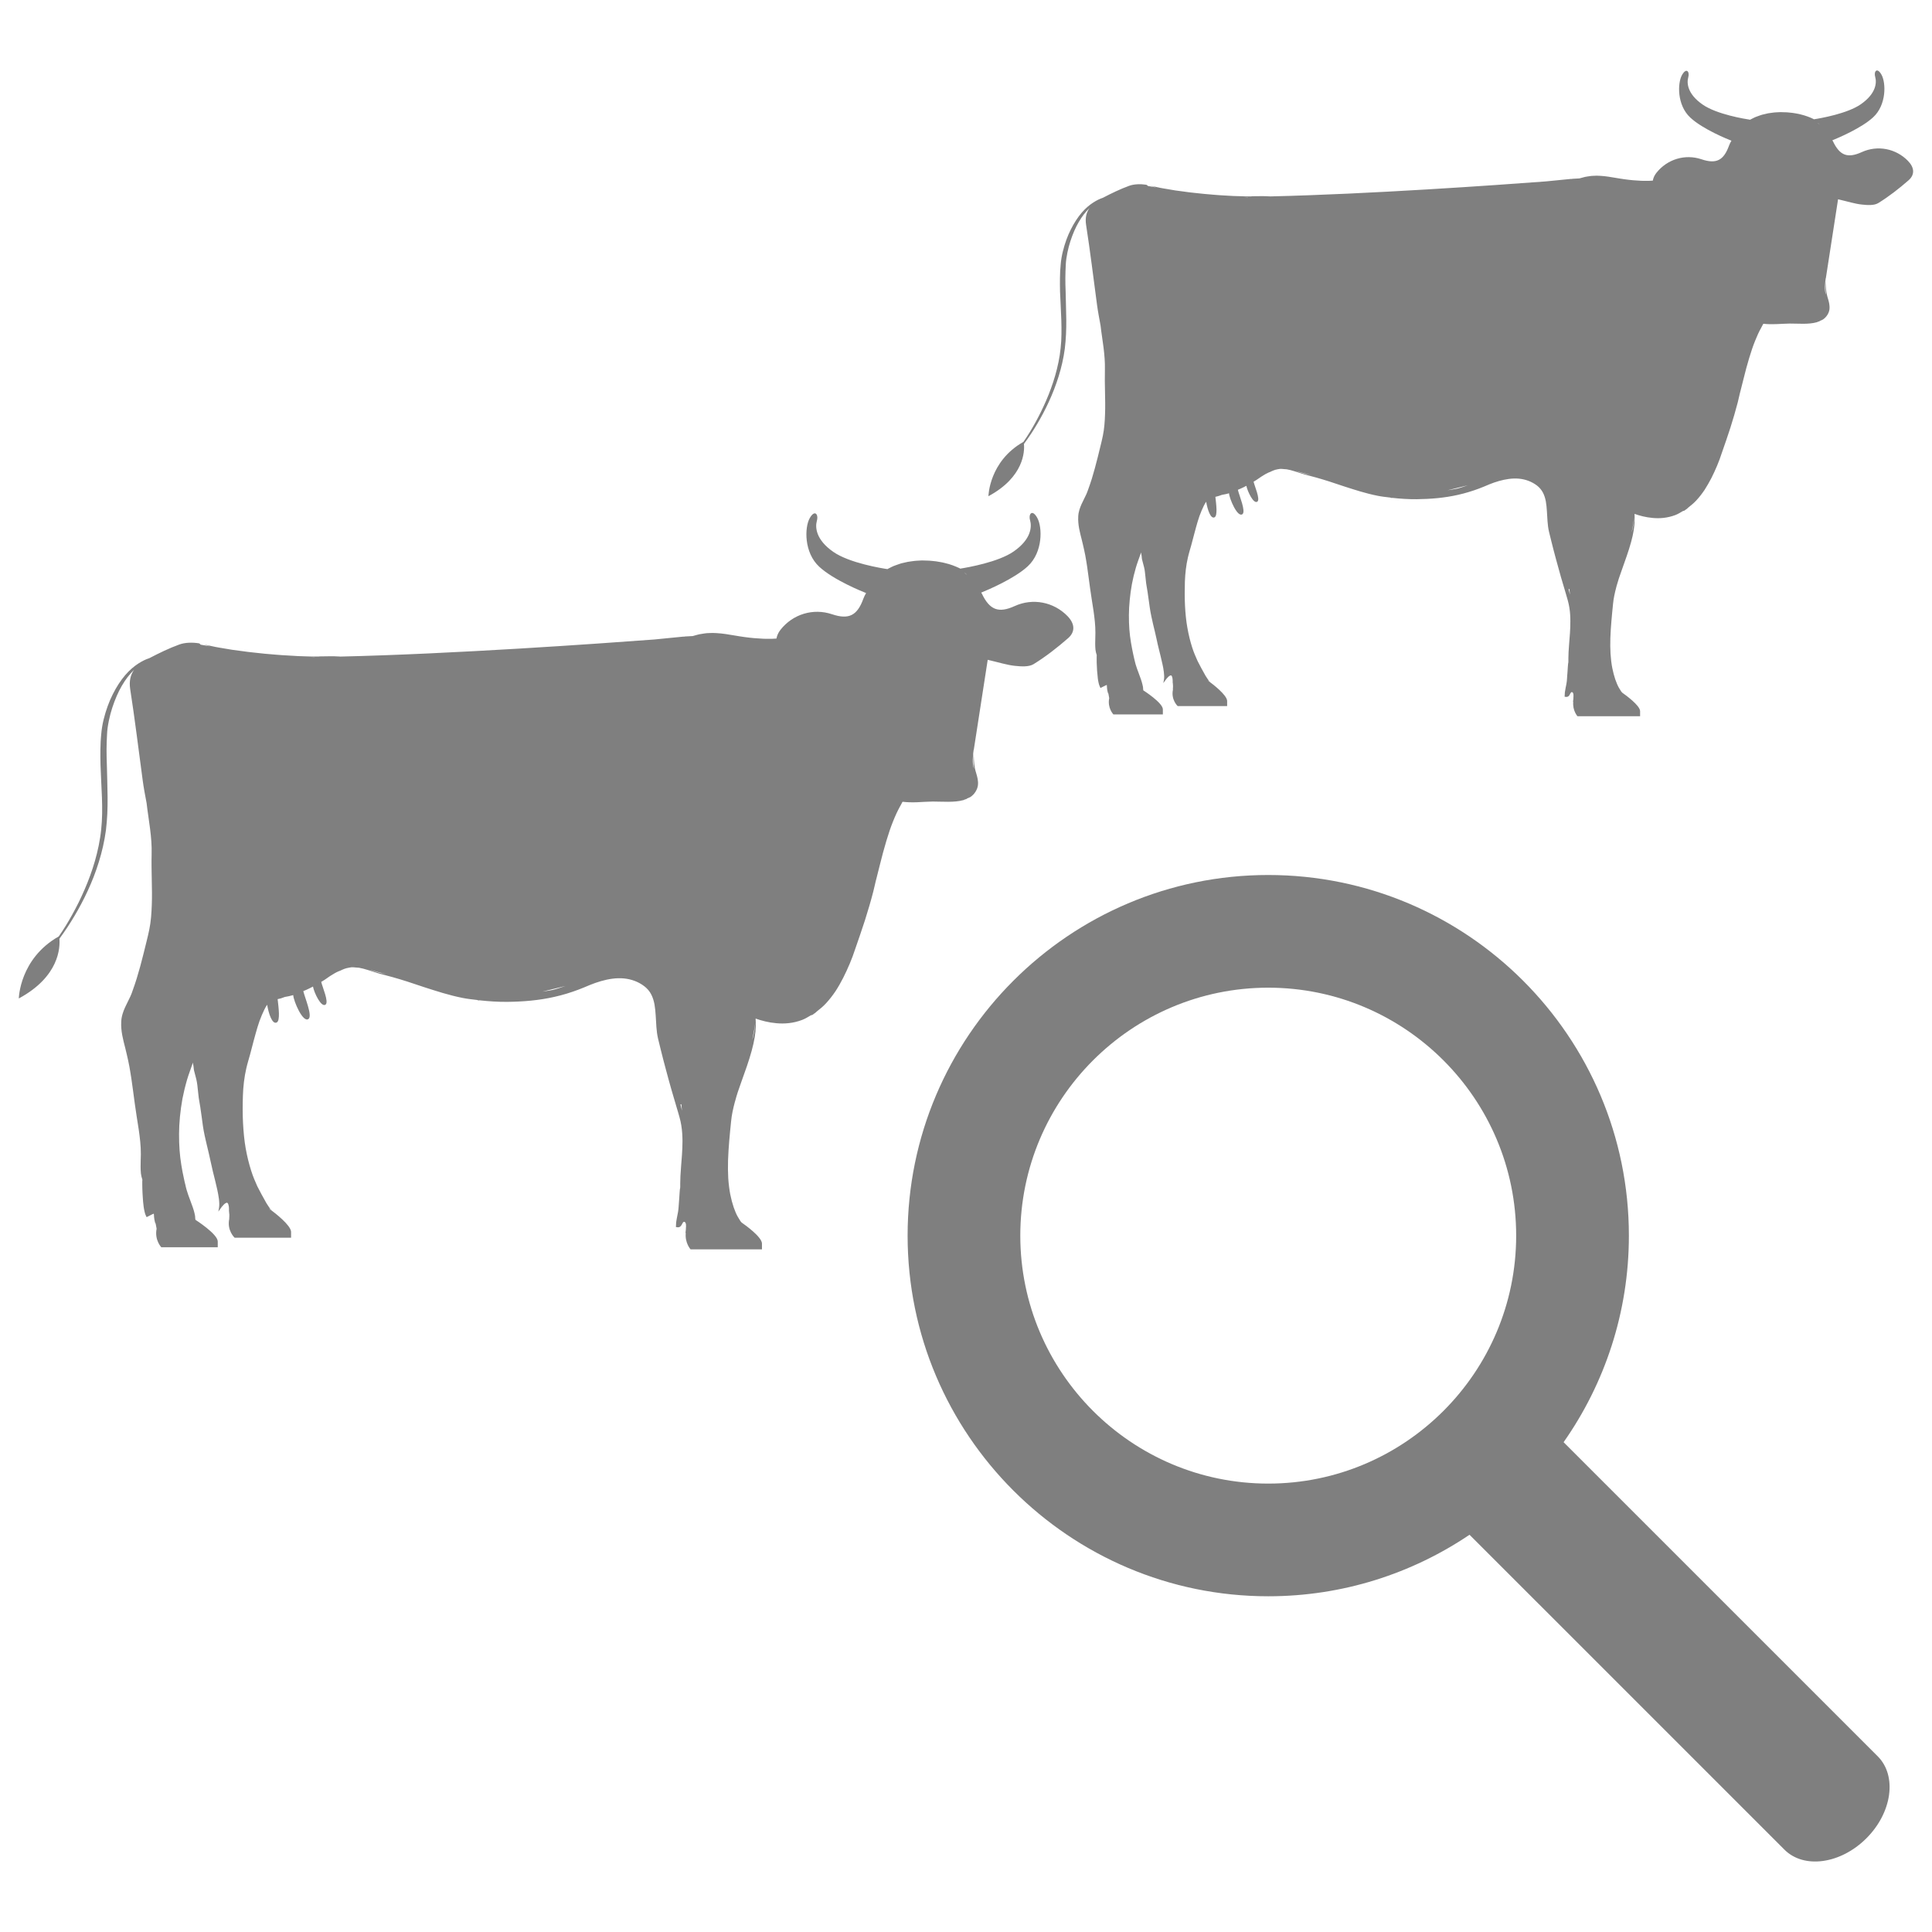
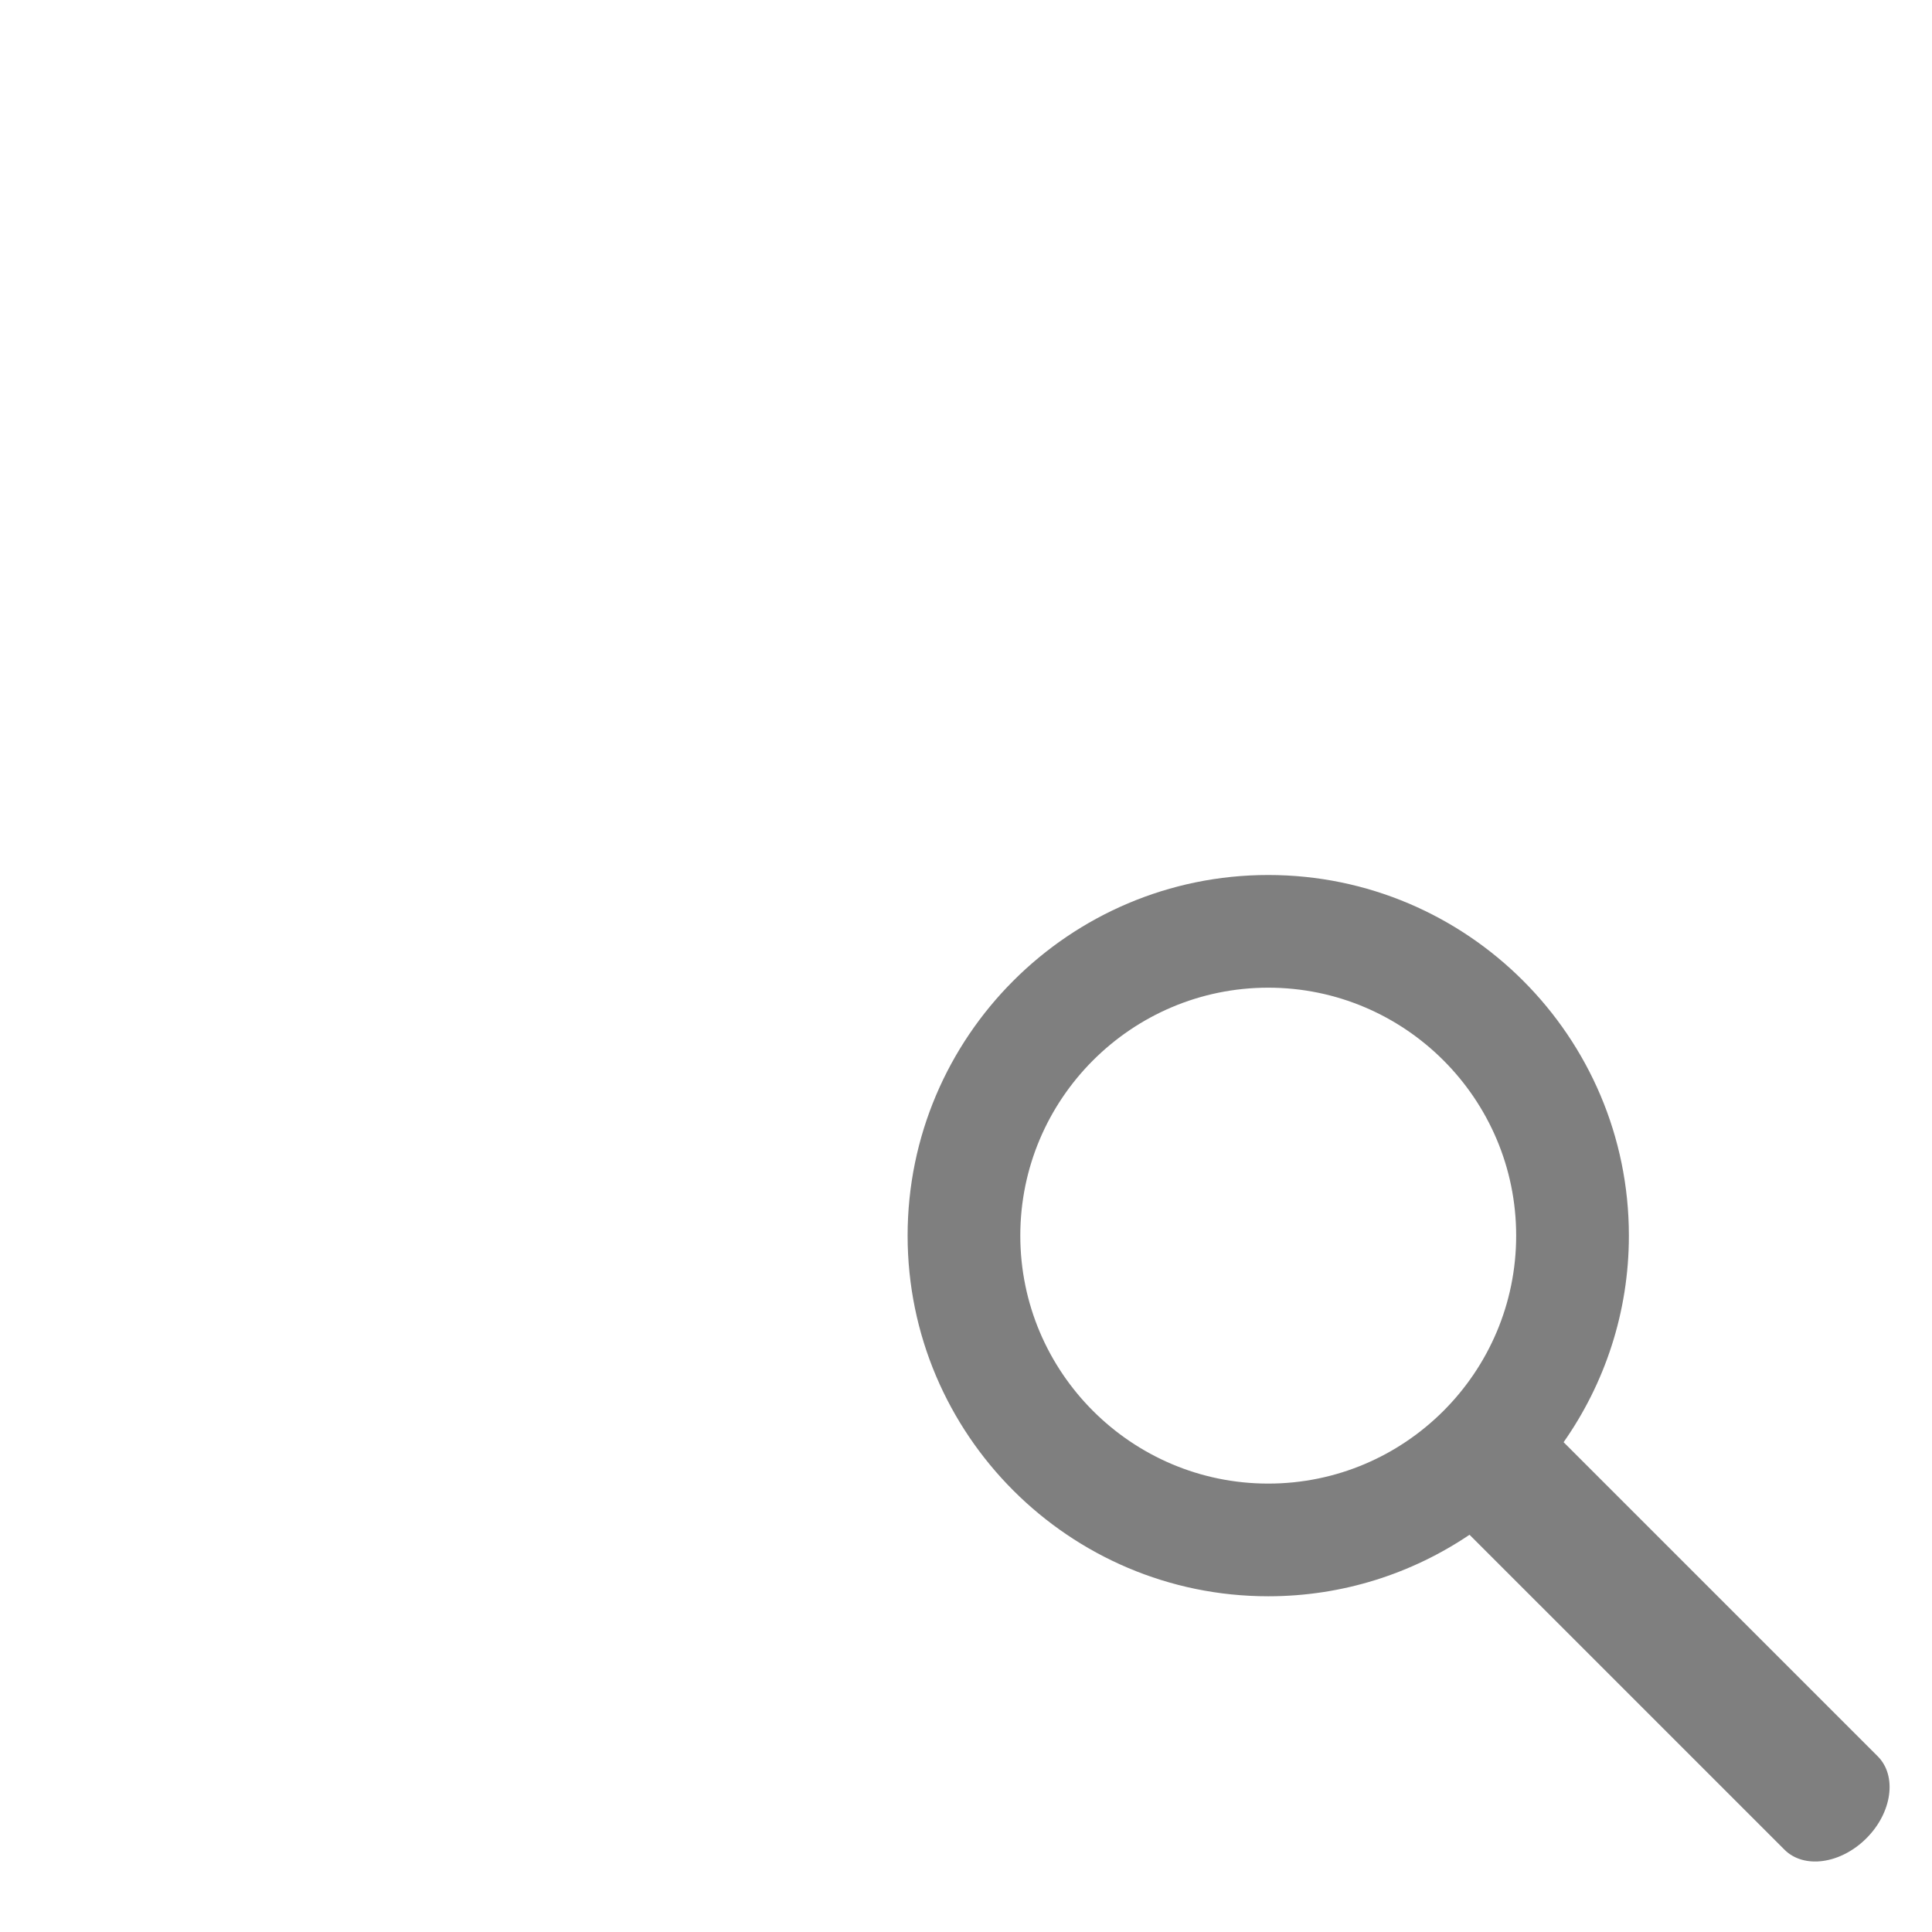
<svg xmlns="http://www.w3.org/2000/svg" xml:space="preserve" width="2480px" height="2480px" version="1.1" style="shape-rendering:geometricPrecision; text-rendering:geometricPrecision; image-rendering:optimizeQuality; fill-rule:evenodd; clip-rule:evenodd" viewBox="0 0 2480 2480">
  <defs>
    <style type="text/css">
   
    .fil0 {fill:#7F7F7F;fill-rule:nonzero}
   
  </style>
  </defs>
  <g id="Layer_x0020_1">
    <g id="_1478557933520">
-       <path class="fil0" d="M2095.33 680.25c-0.21,0.93 -0.62,2.04 -0.88,2.98 1.95,-9.1 2.88,-15.4 3.28,-19.3 -0.09,1.51 -0.14,2.67 -0.36,4.66 -0.36,3.28 -0.97,7.22 -2.04,11.66zm-82.38 210.59c0.09,-0.19 0.18,-0.32 0.35,-0.49 -0.05,0.03 -0.09,0.17 -0.17,0.26 -0.05,0.09 -0.14,0.14 -0.18,0.23zm4.3 -74.9l0 0.22c0,0.22 -0.09,0.49 -0.09,0.67 0,-0.32 0.09,-0.58 0.09,-0.89zm-2.84 -56.14c-0.32,-1.16 -0.58,-2.4 -0.89,-3.54 0.36,-0.05 0.66,-0.14 1.03,-0.23 0.3,2.44 0.52,4.88 0.75,7.37 -0.31,-1.21 -0.58,-2.4 -0.89,-3.6zm-144.11 -132.54c-4.08,0.94 -8.12,1.38 -12.19,2.08 5.14,-1.28 14.67,-3.63 26.02,-6.38 -4.62,1.47 -9.18,3.19 -13.83,4.3zm-24.26 4.17c-0.98,0.14 -1.91,0.26 -2.88,0.4l2.88 -0.4zm-171.29 -23.37c-4.65,-1.19 -8.91,-2.61 -12.77,-3.72 -1.25,-0.36 -2.18,-0.45 -3.28,-0.71 10.5,2.22 21.59,5.94 31.4,7.54 -5.46,-1.24 -10.65,-2 -15.35,-3.11zm-122.96 266.94c-0.4,-0.7 -0.8,-1.37 -1.24,-2.09 0.58,0.63 1.19,1.39 1.6,1.91 -0.09,0.05 -0.27,0.09 -0.36,0.18zm-71.7 -87.4c0.35,1.83 0.62,3.32 0.84,4.22l-0.39 -1.69c-0.19,-0.84 -0.28,-1.68 -0.45,-2.53zm122.07 -534.4c-0.3,0.08 -0.62,0.08 -0.93,0.22 -1.16,-0.05 -2.35,-0.05 -3.55,-0.09 1.51,0 3.15,-0.05 4.48,-0.13zm733.95 -92.99c-0.98,-0.71 -1.77,-1.6 -2.75,-2.22 0.17,0.06 0.45,0.14 0.62,0.23 0.79,0.67 1.46,1.28 2.13,1.99zm-265.97 732.93c0,0.05 0.05,0.09 0.05,0.09 -0.05,0 -0.05,-0.04 -0.14,-0.09l0.09 0zm379.13 -686.5c-15.61,-16.05 -39.12,-20.62 -59.38,-11.4 -18.35,8.34 -28.33,4.4 -37.07,-13.97 -0.17,-0.44 -0.57,-0.7 -0.75,-1.15 7.84,-3.2 37.33,-15.65 52.36,-29.53 17.39,-16.05 16.51,-44.29 10.79,-54.59 -5.68,-10.24 -10.21,-4.43 -8.12,2.84 2.09,7.23 1.28,21.33 -18.58,35.07 -17.16,11.89 -51.26,17.88 -59.99,19.21 -0.4,-0.18 -0.76,-0.35 -1.16,-0.58 -1.1,-0.53 -2.26,-1.02 -3.5,-1.6 -2.44,-1.07 -5.23,-1.95 -8.11,-2.87 -2.98,-0.76 -6.12,-1.78 -9.4,-2.27 -1.65,-0.26 -3.28,-0.58 -5.02,-0.84 -1.72,-0.23 -3.46,-0.4 -5.23,-0.54 -1.73,-0.26 -3.5,-0.3 -5.28,-0.3 -1.77,-0.05 -3.54,-0.18 -5.36,-0.18 -3.55,0.22 -7.18,0.22 -10.64,0.79 -1.73,0.23 -3.56,0.49 -5.24,0.72 -1.63,0.44 -3.37,0.84 -5,1.19 -3.28,0.58 -6.35,1.92 -9.23,2.88 -2.96,0.98 -5.5,2.49 -7.89,3.64 -0.35,0.13 -0.58,0.45 -0.89,0.54 -6.3,-0.93 -42.83,-6.83 -60.88,-19.39 -19.87,-13.7 -20.66,-27.8 -18.57,-35.06 2.07,-7.23 -2.44,-13.04 -8.12,-2.81 -5.67,10.25 -6.56,38.54 10.82,54.59 16.28,15.09 48.68,28.03 52.71,29.58 -1.14,2 -2.26,4.03 -3.01,6.12 -6.87,19.15 -16.32,24.17 -35.47,17.73 -21.06,-7.09 -44.03,-0.08 -57.91,17.52 -2.58,3.32 -3.95,6.6 -4.53,9.88 -1.54,0.09 -3.1,0.23 -4.82,0.27 -3.07,0.09 -6.35,0 -9.76,-0.04 -6.78,-0.31 -14.06,-0.89 -21.24,-1.91 -3.46,-0.53 -7.28,-1.02 -10.78,-1.68 -3.5,-0.62 -7,-1.11 -10.46,-1.69 -3.46,-0.44 -6.82,-0.98 -10.07,-1.07 -1.63,-0.08 -3.19,-0.21 -4.7,-0.21 -1.55,0.09 -3.02,0.13 -4.44,0.18 -2.79,0 -5.35,0.57 -7.61,0.84 -2.27,0.22 -4.18,0.84 -5.72,1.24 -2.76,0.71 -4.23,1.15 -4.62,1.23l-9.49 0.54 0.04 0.27c-0.61,-0.05 -0.7,-0.23 -1.54,-0.14 -10.69,1.16 -21.42,2.14 -32.15,3.19 -62.49,4.7 -226.24,16.33 -353.81,19.25 -0.17,0 -0.35,-0.04 -0.52,-0.04 -7.68,-0.58 -16.63,-0.14 -22.93,-0.18 -0.23,0 -0.4,0.18 -0.63,0.18 -1.23,0.04 -2.26,0.04 -3.67,0.04 -2.66,0.05 -5.68,-0.09 -8.96,-0.22 -3.28,-0.08 -6.83,-0.17 -10.56,-0.31 -3.77,-0.13 -7.7,-0.49 -11.75,-0.67 -4.13,-0.26 -8.34,-0.44 -12.67,-0.88 -4.23,-0.36 -8.61,-0.71 -12.96,-1.12 -4.34,-0.39 -8.64,-0.93 -12.95,-1.37 -2.12,-0.26 -4.25,-0.49 -6.33,-0.7 -2.09,-0.28 -4.12,-0.58 -6.17,-0.84 -4.08,-0.54 -7.99,-1.07 -11.71,-1.56 -3.72,-0.62 -7.22,-1.19 -10.42,-1.77 -3.23,-0.62 -6.24,-0.93 -8.86,-1.55 -2.57,-0.58 -4.84,-1.07 -6.75,-1.47 -3.72,-0.75 -5.89,-1.19 -5.89,-1.19 0,0 2.08,0.61 5.81,1.72 0.4,0.14 1.06,0.31 1.47,0.45 -4,-0.72 -7.63,-1.33 -10.47,-1.91 -0.76,-0.58 -1.07,-1.37 -2.27,-1.6 -7.09,-1.1 -15.33,-0.93 -21.77,1.37 -11.66,4.23 -22.84,9.72 -33.87,15.44 -0.32,0.14 -0.49,0.18 -0.89,0.31 -2.79,0.97 -6.69,2.71 -11.3,5.67 -4.62,2.98 -9.9,7.23 -14.86,13.05 -4.97,5.84 -9.75,13.07 -13.97,21.49 -4.26,8.39 -7.76,18.01 -10.33,28.52 -1.29,5.19 -2.26,10.86 -2.7,16.46 -0.31,2.74 -0.45,5.66 -0.67,8.5 -0.08,2.93 -0.22,5.81 -0.27,8.69 -0.09,5.86 -0.04,11.75 0.09,17.75 0.27,5.93 0.54,11.93 0.85,18 0.57,12.1 1.19,24.29 0.97,36.49 -0.04,6.07 -0.4,12.1 -1.07,18.18 -0.57,5.94 -1.55,11.93 -2.74,17.78 -2.4,11.75 -5.72,23.1 -9.67,33.83 -3.85,10.78 -8.43,20.93 -13.03,30.37 -4.66,9.4 -9.49,18.14 -14.33,25.99 -2.75,4.53 -5.28,8.16 -7.93,12.15 -44.26,25.06 -44.97,69.79 -44.97,69.79 45.81,-24.69 46.48,-57.69 45.62,-67.18 3.11,-4.3 6.17,-8.42 9.41,-13.42 10.15,-15.53 20.71,-34.51 29.13,-56.19 4.21,-10.86 7.89,-22.31 10.6,-34.32 1.33,-5.99 2.49,-12.02 3.28,-18.23 0.71,-6.11 1.29,-12.37 1.56,-18.58 0.57,-12.45 0.35,-24.82 -0.06,-36.93 -0.12,-6.08 -0.26,-12.06 -0.43,-17.96 -0.23,-5.89 -0.41,-11.7 -0.36,-17.43 0.13,-5.76 0.18,-11.21 0.53,-16.76 0.23,-5.45 1.07,-10.56 2.09,-15.65 2.03,-10.15 5.23,-19.52 8.77,-27.8 3.65,-8.33 7.86,-15.47 12.33,-21.33 2.4,-3.1 4.84,-5.77 7.23,-8.12 -3.95,5.63 -5.72,12.56 -4.35,21.51 5.33,34.15 9.45,68.46 14.06,102.74 1.11,8.33 2.8,17.16 4.44,26.07 0.09,0.19 0,0.31 0.09,0.49 1.06,9.54 2.7,18.98 3.85,28.47 1.15,9.45 1.96,18.8 1.73,28.2 -0.23,9.53 -0.09,19.28 0.14,28.83 0.21,9.52 0.39,19.01 0.04,28.46 -0.32,9.36 -0.97,18.71 -2.84,27.67 -0.85,4.39 -2.08,9.18 -3.2,13.79l-3.4 13.87c-2.35,9.23 -4.75,18.37 -7.54,27.42 -1.46,4.47 -2.88,8.95 -4.53,13.33 -1.54,4.62 -3.14,8.21 -5.4,12.51 -2.09,4.26 -4.48,8.82 -6.04,14.1 -0.4,1.34 -0.7,2.67 -0.98,4.09l-0.17 1.1 -0.13 1.06c-0.05,0.58 -0.14,1.12 -0.17,1.91 -0.18,2.93 -0.09,5.42 0.12,8.12 0.84,10.37 4.09,19.77 6.03,28.82 1.16,4.7 2.04,9.18 2.97,13.74 0.8,4.66 1.65,9.31 2.31,13.98 1.42,9.4 2.48,18.88 3.86,28.37l2.13 14.28 2.21 14.15c1.33,9.35 2.44,18.75 2.4,28.02 -0.05,4.7 -0.27,9.48 -0.27,14.36 0.04,2.49 0.13,4.97 0.36,7.46 0.31,2.26 0.79,4.61 1.64,7 -0.05,0.8 -0.05,1.5 -0.1,2.26l0 2.53 0.05 5.1c0.14,3.37 0.27,6.74 0.49,10.1 0.22,3.34 0.58,6.75 0.97,10.12 0.23,1.69 0.49,3.37 0.89,5.06 0.36,1.72 0.76,3.41 1.69,5.31l0.8 1.69 1.64 -0.85 4.75 -2.35c0.35,-0.17 0.79,-0.35 1.1,-0.49 0.27,-0.12 0.44,-0.17 0.58,-0.21 0.09,0.26 0.13,0.58 0.13,0.97 0.14,1.73 0.22,3.59 0.49,5.37 0.35,1.82 0.75,3.55 1.33,5.27 -0.09,-0.61 -0.05,-1.19 -0.09,-1.86 0.39,2.44 0.88,4.93 1.28,7.18 -2.52,12.77 5.37,20.89 5.37,20.89l63.5 0 0 -6.7c-0.31,-8.42 -25.1,-24.21 -25.1,-24.21l0 0.05c-0.09,-1.29 -0.35,-2.75 -0.62,-4.21 0.09,0.27 0.18,0.66 0.22,0.88 0.22,0.93 0.35,1.42 0.35,1.42 0,0 -0.04,-0.49 -0.21,-1.45 -0.14,-0.95 -0.36,-2.35 -0.85,-4.18 -0.8,-3.63 -2.61,-8.82 -5.1,-15.34 -1.24,-3.2 -2.58,-6.83 -3.72,-10.73 -0.58,-1.99 -1.02,-4.03 -1.56,-6.26 -0.53,-2.17 -1.05,-4.43 -1.54,-6.82 -0.44,-2.35 -0.98,-4.79 -1.47,-7.28 -0.45,-2.44 -0.94,-5.05 -1.37,-7.67 -0.41,-2.7 -0.8,-5.4 -1.2,-8.24 -0.31,-2.7 -0.54,-5.63 -0.84,-8.56 -0.81,-11.67 -0.89,-24.39 0.49,-37.78 0.61,-6.65 1.59,-13.48 2.83,-20.36 0.63,-3.36 1.51,-7.08 2.22,-10.41 0.97,-3.51 1.81,-7.06 2.83,-10.56 1.87,-6.43 4.49,-13.04 6.7,-19.55 0.05,1.33 0.35,2.79 0.67,4.34 0.22,1.47 0.17,2.98 0.49,4.44 0.84,3.41 1.86,6.78 2.66,10.2 0.26,1.02 0.48,1.99 0.65,3.02 0.41,2.39 0.63,4.82 0.9,7.31 0.35,3.5 0.7,7 1.15,10.51l1.72 10.42c0.58,3.41 1.02,6.92 1.48,10.42 0.96,6.97 1.86,14.02 3.36,20.93 0.8,3.46 1.46,6.87 2.27,10.33l2.47 10.25c0.84,3.4 1.65,6.87 2.32,10.28 0.75,3.42 1.45,6.92 2.35,10.33 1.68,6.82 3.45,13.66 4.91,20.49 0.81,3.37 1.38,6.82 1.82,10.28 0.4,3.42 0.71,6.96 0.05,10.24l-0.71 4 2.35 -3.33c1.24,-1.69 2.57,-3.41 4.08,-4.83 0.79,-0.71 1.64,-1.38 2.48,-1.64 0.84,-0.36 1.56,-0.09 2,0.8 0.49,0.93 0.75,2.3 0.93,3.63 0.08,0.84 0.17,1.69 0.17,2.53 0.05,2.12 -0.09,4.3 -0.35,6.52 0.32,-1.56 0.53,-3.1 0.71,-4.66 0.22,4.66 -0.13,9.17 -0.13,9.17l0.13 0c-2.83,13.09 5.99,21.25 5.99,21.25l63.54 0 0 -6.69c-0.32,-7.59 -18.58,-21.51 -22.31,-24.26 -0.22,-0.26 -0.3,-0.44 -0.53,-0.75 -0.75,-1.07 -1.63,-2.32 -2.7,-3.81 -0.67,-1.03 -1.42,-2.26 -2.26,-3.51 -4.04,-7.14 -7.46,-13.43 -10.2,-18.94 -2.4,-5.35 -4.93,-11.07 -7.01,-17.68 -2.39,-7.63 -4.48,-15.97 -6.04,-24.97 -1.63,-8.96 -2.52,-18.54 -3.05,-28.47 -0.49,-9.93 -0.44,-20.35 -0.14,-30.68 0.4,-10.47 1.56,-21.02 3.91,-31.13 0.53,-2.48 1.33,-5.09 2,-7.67 0.75,-2.58 1.51,-5.14 2.21,-7.72 1.37,-5.14 2.75,-10.33 4.09,-15.43 0.65,-2.53 1.37,-5.06 2.03,-7.53 0.62,-2.53 1.34,-5.02 2.13,-7.46 1.42,-4.92 3.06,-9.44 5.05,-14.14 1.82,-4.03 3.59,-8.25 5.91,-11.45 1.68,9.98 5.67,22.4 10.72,20.01 4.21,-2.05 2.14,-16.85 1.11,-26.29 1.2,-0.32 2.53,-0.58 3.64,-0.94 1.69,-0.44 2.83,-0.97 4.34,-1.5 1.59,-0.31 3.19,-0.58 4.75,-0.94 1.59,-0.27 3.19,-0.76 4.79,-1.2 0.4,6.93 10.94,31.67 17.21,26.83 4.7,-3.5 -4.32,-24.34 -5.86,-31.3 2.26,-0.98 4.61,-1.91 6.7,-2.97 1.51,-0.75 2.79,-1.42 4.21,-2.13 1.33,6.87 9.26,23.99 14.14,20.26 3.91,-2.97 -3.63,-19.91 -4.88,-25.54 1.2,-0.76 2.58,-1.51 3.63,-2.22 2.35,-1.59 4.49,-3.05 6.44,-4.38 3.86,-2.49 6.91,-4.26 9.22,-5.19 0.09,-0.05 0.18,-0.09 0.27,-0.14 1.07,-0.48 2,-0.62 2.61,-0.84 0.62,-0.13 0.98,-0.27 0.98,-0.27 0,0 -0.36,0.09 -0.98,0.18 -0.26,0.09 -0.79,0.22 -1.19,0.31 3.23,-1.51 6.42,-2.75 9.67,-3.42 1.99,-0.39 2.84,-0.44 3.1,-0.61 0.09,0 0.13,0.05 0.18,0.05 -1.91,0.21 -3.42,0.56 -4.39,0.93 -1.07,0.35 -1.6,0.61 -1.6,0.61 0,0 0.58,-0.22 1.6,-0.57 1.05,-0.36 2.65,-0.76 4.83,-0.88 1.19,-0.14 2.92,0.12 4.47,0.26 1.16,0.09 2.4,0.09 3.65,0.26 3.01,0.53 6.38,1.34 10.1,2.53 3.81,1.19 7.98,2.7 12.68,4.03 2.35,0.62 4.79,1.25 7.37,1.95 2.48,0.63 5.14,1.3 7.8,2.09 10.78,3.02 22.74,6.91 35.78,11.35 13.13,4.21 27.41,8.96 43.15,12.07 5.14,1.05 10.59,1.59 16.01,2.26 1.02,0.3 1.77,0.53 1.77,0.53l1.02 -0.14c10.19,1.12 20.58,1.82 31.21,1.73 17.38,-0.22 35.57,-1.56 53.52,-5.72 8.96,-2.03 17.93,-4.75 26.66,-8.03 4.39,-1.59 8.74,-3.54 12.81,-5.23 4.17,-1.68 8.33,-3.19 12.63,-4.38 8.44,-2.4 17.17,-3.77 25.59,-3.02 8.39,0.75 16.49,3.77 23.1,8.77 3.06,2.35 5.72,5.42 7.58,8.88 1.86,3.45 3.07,7.36 3.86,11.44 1.47,8.15 1.47,16.94 2.18,25.67 0.35,4.44 0.84,8.83 1.86,13.22 1.02,4.12 2,8.2 3.01,12.24 1.95,8.07 4.09,15.91 6.12,23.54 4.08,15.35 8.21,29.66 12.25,42.87 0.93,3.28 1.98,6.65 2.79,9.67 0.93,3.24 1.46,6.17 2,9.23 1.01,6.03 1.28,11.92 1.28,17.43 0.04,11.12 -0.93,20.84 -1.56,28.86 -0.67,8.03 -0.97,14.36 -0.97,18.66 -0.05,1.83 0,3.11 0,4.18 -0.09,0.93 -0.09,1.77 -0.17,2.66 0,-0.36 -0.09,-0.66 -0.09,-1.07 -0.23,1.82 -0.32,3.6 -0.45,5.37 -0.18,1.77 -0.27,3.54 -0.36,5.37 -0.03,1.72 -0.26,3.49 -0.4,5.26 -0.12,1.79 -0.26,3.56 -0.35,5.28 -0.09,0.89 -0.09,1.86 -0.21,2.58l-0.41 2.66c-0.22,1.78 -0.66,3.5 -1.01,5.18 -0.32,1.69 -0.58,3.56 -0.9,5.33 -0.22,0.88 -0.22,1.81 -0.26,2.74l-0.18 2.76 -0.05 1.1 0.98 0.14c0.58,0.09 1.07,0.21 1.69,0.09 0.61,0 1.24,-0.18 1.77,-0.49 1.07,-0.62 1.65,-1.55 2.09,-2.35 0.44,-0.85 0.79,-1.64 1.24,-2.22 0.39,-0.62 0.7,-1.01 1.28,-1.06 0.18,0 0.32,0.08 0.49,0.08l0.09 0c0,0 0.13,0.05 0,-0.03l0.09 0.03 0.31 0.14c0.18,0.09 0.13,0.13 0.27,0.22 0.09,0.13 0.21,0.17 0.3,0.36 0.4,0.57 0.63,1.41 0.72,2.21 0.17,1.69 0.03,3.42 -0.18,5.14 0.12,-0.4 0.12,-0.88 0.26,-1.28 -0.22,2.97 -0.66,5.72 -0.66,5.72l0.35 -0.09c-1.11,11.26 5.45,18.49 5.45,18.49l16.77 0 46.77 0 16.81 0 0 -6.7c-0.35,-7.31 -18.32,-20.3 -22.83,-23.49 -0.49,-0.45 -0.93,-1.03 -1.38,-1.56 -0.84,-1.37 -1.69,-2.7 -2.97,-4.79 -1.64,-2.84 -3.15,-6.51 -4.7,-10.82 -1.42,-4.3 -2.79,-9.26 -3.86,-14.76 -1.07,-5.54 -1.77,-11.57 -2.21,-17.96 -0.36,-6.38 -0.45,-13.17 -0.23,-20.17 0.23,-7.05 0.71,-14.28 1.34,-21.68 0.58,-7.37 1.37,-14.95 2.12,-22.4 0.67,-7.09 2.23,-14.1 4.04,-20.93 0.22,-0.67 0.31,-1.28 0.49,-1.91 1.82,-6.69 4.03,-13.21 6.34,-19.51 2.3,-6.7 4.65,-13.12 6.78,-19.29 2.13,-6.2 4,-12.11 5.5,-17.6 3.06,-11 4.43,-20.52 4.57,-27.22 0.08,-3.34 -0.04,-5.95 -0.09,-7.72 -0.09,-0.84 -0.09,-0.79 -0.09,-1.28 6.65,2.35 14.45,4.47 23.33,5.23 8.91,0.89 19.07,0.08 29.03,-3.69 3.42,-1.28 6.65,-3.32 9.9,-5.23 0.44,-0.13 0.93,-0.17 1.42,-0.31 0.75,-0.26 1.63,-1.14 2.47,-1.72 0.19,-0.14 0.4,-0.23 0.63,-0.37 0.18,-0.12 0.35,-0.3 0.53,-0.44 0.53,-0.49 1.07,-0.88 1.65,-1.51 3.63,-2.84 7.22,-5.8 10.42,-9.26 3.85,-4.17 7.35,-8.73 10.59,-13.52 3.14,-4.88 5.98,-9.9 8.69,-15.09 5.24,-10.42 9.84,-21.14 13.4,-32.28 3.77,-10.86 7.61,-21.71 11.08,-32.59 3.41,-10.86 6.6,-21.54 9.35,-32.19 0.58,-2.61 1.2,-5.23 1.83,-7.8 0.3,-1.28 0.56,-2.48 0.88,-3.77 0.31,-1.29 0.66,-2.53 0.98,-3.81 1.28,-5.02 2.47,-9.93 3.72,-14.72 2.4,-9.54 4.7,-18.54 7.22,-26.7 2.49,-8.21 4.93,-15.61 7.55,-22.03 2.56,-6.47 5.1,-11.98 7.54,-16.32 1.54,-2.8 2.25,-4.17 2.91,-5.5 0.19,-0.13 0.32,-0.27 0.49,-0.4 5.28,0.62 10.78,0.66 16.23,0.45 5.82,-0.18 11.66,-0.67 17.52,-0.72 5.76,-0.04 11.67,0.32 17.56,0.27 5.81,-0.04 11.7,-0.44 17.21,-1.99 0.7,-0.18 1.32,-0.63 1.98,-0.89l0.63 0c0.71,-0.27 1.11,-0.71 1.78,-1.07 1.15,-0.48 2.38,-0.84 3.36,-1.51 2.35,-1.6 4.3,-3.63 5.72,-5.93 0.76,-1.16 1.29,-2.4 1.74,-3.51 0.48,-1.33 0.79,-2.53 0.93,-3.81 0.26,-2.49 0.04,-4.92 -0.32,-7.14 -0.79,-4.48 -2.35,-8.2 -3.01,-11.66 -0.76,-3.51 -1.02,-6.61 -1.16,-9.18 -0.21,-5.15 -0.35,-8.12 -0.35,-8.12 0,0 0,0.76 -0.09,2.13 -0.04,1.42 -0.17,3.42 -0.17,6.03 0,2.58 0.08,5.72 0.57,9.32 -2.17,-5.55 -1.15,-15.21 -0.26,-21.2 0.04,0.09 0.04,0.13 0.12,0.18 5.25,-34.1 10.39,-67.22 15.7,-101.46 12.86,2.98 21.6,5.86 30.56,6.79 6.96,0.75 15.61,1.42 21.05,-1.91 13.75,-8.46 26.66,-18.58 38.86,-29.22 8.59,-7.54 7.26,-16.71 -0.67,-24.83z" />
-       <path class="fil0" d="M966.73 1331c-0.26,1.02 -0.74,2.31 -1.02,3.42 2.18,-10.42 3.33,-17.61 3.77,-22.05 -0.12,1.69 -0.21,3.02 -0.44,5.28 -0.4,3.77 -1.07,8.25 -2.31,13.35zm-93.99 240.11c0.12,-0.17 0.3,-0.35 0.47,-0.57 -0.08,0.08 -0.17,0.22 -0.26,0.31 -0.04,0.12 -0.12,0.12 -0.21,0.26zm4.96 -85.39l0 0.3c-0.05,0.18 -0.09,0.49 -0.14,0.67 0.05,-0.36 0.09,-0.62 0.14,-0.97zm-3.28 -64.04c-0.31,-1.28 -0.67,-2.71 -0.98,-3.99 0.35,-0.09 0.76,-0.17 1.16,-0.26 0.35,2.79 0.61,5.58 0.84,8.33 -0.32,-1.33 -0.67,-2.66 -1.02,-4.08zm-164.33 -151.11c-4.61,1.05 -9.28,1.54 -13.93,2.35 5.9,-1.47 16.81,-4.12 29.72,-7.28 -5.24,1.65 -10.47,3.63 -15.79,4.93zm-27.68 4.74c-1.05,0.17 -2.16,0.31 -3.28,0.44l3.28 -0.44zm-195.31 -26.65c-5.33,-1.37 -10.12,-2.97 -14.56,-4.21 -1.4,-0.44 -2.47,-0.53 -3.81,-0.84 12.07,2.52 24.7,6.78 35.88,8.64 -6.25,-1.47 -12.16,-2.35 -17.51,-3.59zm-140.21 304.4c-0.49,-0.79 -0.9,-1.54 -1.39,-2.38 0.63,0.75 1.3,1.59 1.83,2.17 -0.14,0.09 -0.32,0.13 -0.44,0.21zm-81.73 -99.63c0.4,2.08 0.67,3.73 0.93,4.79l-0.49 -1.9c-0.18,-0.98 -0.26,-1.96 -0.44,-2.89zm139.14 -609.43c-0.31,0.09 -0.7,0.13 -1.06,0.22 -1.29,0 -2.66,-0.04 -3.99,-0.04 1.68,-0.05 3.51,-0.05 5.05,-0.18zm836.96 -106.07c-1.07,-0.79 -2,-1.82 -3.16,-2.53 0.23,0.09 0.54,0.23 0.76,0.32 0.94,0.7 1.69,1.42 2.4,2.21zm-303.26 835.8c0,0.05 0.05,0.09 0.05,0.14l0 0.03c-0.05,-0.08 -0.09,-0.12 -0.14,-0.17l0.09 0zm432.38 -782.81c-17.82,-18.31 -44.66,-23.5 -67.8,-12.99 -20.89,9.54 -32.24,5.01 -42.26,-15.97 -0.22,-0.49 -0.57,-0.79 -0.8,-1.28 8.91,-3.63 42.53,-17.87 59.69,-33.7 19.82,-18.31 18.81,-50.5 12.28,-62.21 -6.47,-11.71 -11.61,-5.06 -9.22,3.19 2.35,8.24 1.47,24.34 -21.2,39.99 -19.59,13.58 -58.48,20.37 -68.46,21.96 -0.4,-0.28 -0.79,-0.49 -1.25,-0.71 -1.28,-0.53 -2.61,-1.16 -4.03,-1.78 -2.79,-1.28 -5.93,-2.26 -9.31,-3.37 -3.37,-0.8 -6.92,-1.94 -10.64,-2.52 -1.91,-0.32 -3.82,-0.72 -5.77,-0.98 -1.95,-0.22 -3.94,-0.44 -5.94,-0.62 -1.95,-0.26 -3.99,-0.31 -6.02,-0.35 -2.05,-0.05 -4.09,-0.19 -6.09,-0.19 -4.07,0.28 -8.19,0.28 -12.19,0.94 -1.95,0.22 -3.98,0.53 -5.94,0.85 -1.9,0.44 -3.81,0.88 -5.67,1.28 -3.77,0.7 -7.23,2.21 -10.56,3.32 -3.32,1.06 -6.25,2.89 -9,4.13 -0.35,0.13 -0.67,0.53 -1.02,0.62 -7.23,-1.07 -48.82,-7.76 -69.43,-22.09 -22.63,-15.65 -23.51,-31.7 -21.16,-39.99 2.35,-8.25 -2.79,-14.86 -9.27,-3.19 -6.51,11.7 -7.49,43.94 12.33,62.25 18.58,17.16 55.52,31.93 60.13,33.75 -1.28,2.26 -2.58,4.56 -3.42,6.96 -7.84,21.86 -18.61,27.53 -40.43,20.21 -24.09,-8.06 -50.24,-0.12 -66.03,19.96 -2.97,3.78 -4.53,7.58 -5.19,11.27 -1.81,0.12 -3.55,0.26 -5.49,0.3 -3.51,0.14 -7.28,0 -11.18,-0.04 -7.72,-0.35 -16.01,-1.02 -24.17,-2.17 -3.98,-0.62 -8.33,-1.16 -12.28,-1.92 -4,-0.7 -8.07,-1.23 -11.98,-1.94 -3.93,-0.49 -7.75,-1.07 -11.47,-1.2 -1.86,-0.08 -3.6,-0.22 -5.37,-0.22 -1.74,0.05 -3.42,0.08 -5.05,0.17 -3.2,0 -6.09,0.63 -8.65,0.98 -2.62,0.27 -4.79,0.93 -6.61,1.37 -3.11,0.84 -4.7,1.34 -5.23,1.47l-10.77 0.58 0.03 0.3c-0.7,0 -0.84,-0.26 -1.77,-0.12 -12.19,1.28 -24.43,2.39 -36.66,3.63 -71.22,5.32 -258.04,18.63 -403.48,21.95 -0.21,-0.04 -0.39,-0.09 -0.56,-0.09 -8.79,-0.62 -18.98,-0.13 -26.17,-0.13 -0.27,0 -0.49,0.18 -0.76,0.18 -1.37,0 -2.56,0 -4.16,0 -3.06,0.09 -6.48,-0.09 -10.2,-0.18 -3.78,-0.14 -7.81,-0.27 -12.02,-0.4 -4.35,-0.18 -8.77,-0.58 -13.47,-0.8 -4.67,-0.27 -9.46,-0.48 -14.37,-0.97 -4.88,-0.4 -9.81,-0.84 -14.82,-1.25 -4.92,-0.49 -9.88,-1.1 -14.76,-1.59 -2.44,-0.27 -4.84,-0.58 -7.23,-0.81 -2.39,-0.3 -4.75,-0.65 -7.05,-0.96 -4.66,-0.63 -9.08,-1.2 -13.35,-1.78 -4.21,-0.71 -8.2,-1.38 -11.88,-2 -3.64,-0.7 -7.09,-1.06 -10.02,-1.77 -3.02,-0.66 -5.58,-1.19 -7.72,-1.68 -4.3,-0.84 -6.74,-1.33 -6.74,-1.33 0,0 2.4,0.7 6.56,1.94 0.49,0.14 1.25,0.36 1.74,0.54 -4.62,-0.84 -8.74,-1.59 -12.02,-2.22 -0.75,-0.67 -1.2,-1.6 -2.49,-1.77 -8.1,-1.25 -17.51,-1.11 -24.87,1.56 -13.26,4.79 -26.03,11.07 -38.58,17.59 -0.4,0.14 -0.61,0.18 -1.06,0.32 -3.2,1.1 -7.64,3.1 -12.9,6.47 -5.28,3.41 -11.23,8.25 -16.89,14.9 -5.69,6.64 -11.18,14.89 -15.97,24.52 -4.84,9.53 -8.82,20.52 -11.8,32.5 -1.46,5.9 -2.53,12.42 -3.06,18.81 -0.35,3.1 -0.49,6.38 -0.75,9.7 -0.14,3.28 -0.23,6.56 -0.31,9.89 -0.09,6.65 -0.04,13.39 0.14,20.18 0.26,6.78 0.57,13.61 0.88,20.52 0.71,13.8 1.41,27.72 1.2,41.64 -0.14,6.92 -0.49,13.79 -1.24,20.7 -0.67,6.79 -1.86,13.67 -3.16,20.32 -2.7,13.4 -6.51,26.34 -11,38.62 -4.42,12.24 -9.57,23.81 -14.84,34.59 -5.37,10.72 -10.87,20.67 -16.37,29.62 -3.1,5.19 -6.03,9.31 -9.04,13.83 -50.46,28.56 -51.3,79.64 -51.3,79.64 52.22,-28.2 53.03,-65.76 52.1,-76.62 3.49,-4.92 6.96,-9.58 10.68,-15.35 11.53,-17.64 23.63,-39.32 33.26,-64.02 4.79,-12.42 8.95,-25.51 12.02,-39.12 1.54,-6.82 2.83,-13.74 3.77,-20.84 0.79,-6.95 1.46,-14.09 1.77,-21.14 0.62,-14.19 0.35,-28.34 -0.05,-42.17 -0.18,-6.88 -0.35,-13.7 -0.53,-20.49 -0.26,-6.7 -0.4,-13.35 -0.4,-19.87 0.14,-6.51 0.18,-12.77 0.62,-19.06 0.22,-6.26 1.15,-12.03 2.35,-17.87 2.35,-11.58 5.99,-22.22 10.07,-31.71 4.08,-9.48 8.96,-17.65 14.01,-24.3 2.79,-3.54 5.49,-6.6 8.24,-9.26 -4.47,6.42 -6.51,14.31 -4.96,24.56 6.07,38.89 10.77,78.04 16.05,117.11 1.25,9.49 3.16,19.55 5.1,29.75 0.04,0.17 0.04,0.36 0.04,0.54 1.25,10.9 3.11,21.68 4.4,32.45 1.37,10.78 2.26,21.46 1.95,32.16 -0.26,10.89 -0.05,22.03 0.18,32.89 0.26,10.87 0.44,21.73 0.03,32.47 -0.39,10.68 -1.1,21.31 -3.23,31.56 -0.93,5.01 -2.4,10.47 -3.63,15.75l-3.91 15.78c-2.61,10.51 -5.4,20.93 -8.6,31.21 -1.64,5.11 -3.24,10.25 -5.14,15.26 -1.73,5.28 -3.59,9.35 -6.17,14.28 -2.39,4.83 -5.09,10.02 -6.87,16.05 -0.44,1.55 -0.85,3.11 -1.11,4.7l-0.21 1.2 -0.14 1.24c-0.05,0.67 -0.18,1.28 -0.18,2.13 -0.22,3.36 -0.14,6.24 0.09,9.26 0.98,11.89 4.7,22.57 6.91,32.91 1.34,5.36 2.32,10.45 3.37,15.7 0.89,5.27 1.87,10.54 2.63,15.91 1.63,10.68 2.88,21.5 4.42,32.38l2.4 16.26 2.53 16.14c1.55,10.65 2.84,21.33 2.79,31.93 -0.09,5.33 -0.35,10.87 -0.31,16.41 0.05,2.79 0.1,5.63 0.4,8.46 0.35,2.63 0.89,5.24 1.86,7.98 -0.04,0.89 -0.09,1.74 -0.13,2.58l0 2.93 0.09 5.75c0.09,3.86 0.32,7.72 0.58,11.54 0.21,3.86 0.58,7.67 1.06,11.53 0.27,1.95 0.57,3.86 1.03,5.81 0.39,1.94 0.84,3.85 1.89,6.03l0.93 1.95 1.86 -0.93 5.42 -2.75c0.4,-0.18 0.88,-0.41 1.28,-0.53 0.27,-0.14 0.49,-0.18 0.67,-0.23 0.05,0.31 0.14,0.67 0.14,1.07 0.09,2 0.21,4.12 0.58,6.16 0.35,2.05 0.84,4.03 1.45,6.03 -0.08,-0.75 -0.05,-1.42 -0.08,-2.12 0.44,2.74 1.02,5.58 1.51,8.16 -2.88,14.54 6.03,23.8 6.03,23.8l72.45 0 0 -7.58c-0.35,-9.63 -28.6,-27.63 -28.6,-27.63l0 0c-0.14,-1.42 -0.45,-3.1 -0.75,-4.78 0.09,0.31 0.21,0.8 0.3,1.01 0.26,1.07 0.36,1.65 0.36,1.65 0,0 -0.05,-0.58 -0.18,-1.65 -0.18,-1.1 -0.48,-2.74 -0.97,-4.79 -0.93,-4.16 -3.02,-10.1 -5.86,-17.5 -1.37,-3.64 -2.93,-7.81 -4.21,-12.2 -0.7,-2.31 -1.19,-4.66 -1.77,-7.19 -0.63,-2.47 -1.28,-5.05 -1.77,-7.75 -0.54,-2.67 -1.16,-5.46 -1.74,-8.3 -0.49,-2.84 -0.97,-5.75 -1.54,-8.77 -0.46,-3.02 -0.9,-6.17 -1.34,-9.4 -0.31,-3.07 -0.63,-6.44 -0.93,-9.72 -0.93,-13.35 -1.02,-27.84 0.49,-43.1 0.71,-7.63 1.86,-15.42 3.23,-23.19 0.76,-3.86 1.74,-8.11 2.62,-11.93 1.02,-3.94 2,-8.02 3.19,-12.01 2.14,-7.32 5.14,-14.86 7.63,-22.26 0.05,1.47 0.35,3.15 0.75,4.92 0.27,1.69 0.18,3.37 0.58,5.01 0.93,3.94 2.13,7.76 3.02,11.66 0.3,1.16 0.53,2.31 0.7,3.46 0.54,2.71 0.76,5.5 1.07,8.34 0.4,3.99 0.79,7.98 1.33,11.97l1.99 11.93c0.63,3.91 1.12,7.85 1.7,11.84 1.01,7.94 2.03,16.01 3.75,23.85 0.93,3.95 1.69,7.9 2.67,11.76l2.79 11.75c0.93,3.89 1.82,7.8 2.61,11.7 0.85,3.86 1.69,7.89 2.67,11.79 1.91,7.81 3.95,15.52 5.63,23.33 0.84,3.9 1.56,7.84 2.09,11.75 0.44,3.9 0.75,7.93 0.08,11.67l-0.84 4.56 2.67 -3.72c1.42,-2 2.96,-3.95 4.65,-5.6 0.89,-0.79 1.86,-1.54 2.79,-1.86 0.98,-0.44 1.77,-0.08 2.31,0.93 0.58,1.07 0.79,2.62 1.11,4.13 0.03,0.98 0.17,1.91 0.17,2.89 0,2.44 -0.14,4.91 -0.44,7.4 0.4,-1.73 0.62,-3.51 0.79,-5.28 0.27,5.32 -0.08,10.46 -0.08,10.46l0.05 0c-3.2,14.91 6.87,24.17 6.87,24.17l72.49 0 0 -7.58c-0.39,-8.65 -21.23,-24.52 -25.44,-27.68 -0.23,-0.3 -0.37,-0.47 -0.63,-0.84 -0.84,-1.19 -1.86,-2.65 -3.05,-4.33 -0.76,-1.16 -1.69,-2.62 -2.58,-4 -4.65,-8.16 -8.51,-15.34 -11.67,-21.63 -2.74,-6.09 -5.58,-12.6 -7.93,-20.18 -2.75,-8.64 -5.14,-18.19 -6.96,-28.43 -1.82,-10.19 -2.79,-21.15 -3.42,-32.5 -0.61,-11.27 -0.53,-23.14 -0.17,-34.98 0.4,-11.88 1.73,-23.91 4.43,-35.47 0.58,-2.84 1.51,-5.81 2.27,-8.74 0.88,-2.98 1.72,-5.86 2.52,-8.82 1.6,-5.9 3.14,-11.76 4.61,-17.61 0.8,-2.88 1.6,-5.76 2.36,-8.6 0.75,-2.88 1.54,-5.68 2.43,-8.47 1.64,-5.58 3.51,-10.77 5.81,-16.14 2.09,-4.61 4.09,-9.4 6.7,-13.04 1.9,11.39 6.51,25.54 12.23,22.79 4.84,-2.3 2.44,-19.2 1.24,-29.98 1.42,-0.35 2.85,-0.61 4.22,-1.01 1.82,-0.53 3.15,-1.2 4.96,-1.78 1.78,-0.31 3.56,-0.66 5.37,-1.01 1.77,-0.36 3.64,-0.9 5.45,-1.39 0.49,7.86 12.51,36.1 19.65,30.61 5.32,-4.04 -4.93,-27.77 -6.7,-35.75 2.61,-1.05 5.33,-2.17 7.63,-3.37 1.68,-0.84 3.19,-1.59 4.79,-2.43 1.46,7.89 10.59,27.4 16.19,23.1 4.42,-3.37 -4.18,-22.67 -5.6,-29.09 1.34,-0.89 2.93,-1.73 4.18,-2.57 2.65,-1.81 5.05,-3.46 7.22,-4.97 4.44,-2.84 7.99,-4.88 10.6,-5.94 0.09,0 0.18,-0.04 0.26,-0.13 1.25,-0.58 2.35,-0.72 3.02,-0.93 0.7,-0.23 1.07,-0.31 1.07,-0.31 0,0 -0.37,0.08 -1.07,0.17 -0.31,0.14 -0.93,0.27 -1.37,0.35 3.72,-1.72 7.35,-3.14 11,-3.86 2.3,-0.47 3.28,-0.52 3.58,-0.7l0.23 0c-2.18,0.26 -3.9,0.7 -5.06,1.07 -1.19,0.44 -1.82,0.7 -1.82,0.7 0,0 0.67,-0.21 1.82,-0.66 1.2,-0.36 3.11,-0.79 5.5,-1.02 1.42,-0.13 3.36,0.17 5.14,0.31 1.38,0.13 2.71,0.13 4.13,0.3 3.46,0.63 7.32,1.56 11.53,2.93 4.34,1.34 9.17,3.07 14.45,4.58 2.71,0.7 5.5,1.46 8.43,2.21 2.87,0.72 5.85,1.51 8.91,2.4 12.28,3.41 25.89,7.89 40.75,12.95 15.03,4.79 31.31,10.24 49.22,13.74 5.89,1.2 12.1,1.82 18.22,2.57 1.2,0.36 2.09,0.62 2.09,0.62l1.14 -0.18c11.58,1.28 23.42,2.09 35.57,2 19.86,-0.22 40.53,-1.77 61.07,-6.52 10.28,-2.3 20.43,-5.41 30.41,-9.18 4.97,-1.82 9.93,-4.03 14.58,-5.94 4.76,-1.9 9.49,-3.64 14.37,-5.01 9.63,-2.75 19.6,-4.34 29.17,-3.45 9.63,0.88 18.86,4.25 26.35,10.01 3.54,2.71 6.61,6.16 8.69,10.11 2.13,3.95 3.5,8.42 4.39,13.04 1.69,9.36 1.69,19.33 2.48,29.31 0.35,5.05 1.02,10.07 2.18,15.08 1.1,4.65 2.31,9.35 3.41,13.91 2.22,9.19 4.65,18.14 6.97,26.88 4.6,17.47 9.39,33.83 13.91,48.9 1.07,3.74 2.31,7.55 3.19,11 1.12,3.69 1.69,7.05 2.32,10.51 1.1,6.88 1.46,13.61 1.5,19.91 0,12.68 -1.15,23.77 -1.82,32.91 -0.75,9.09 -1.07,16.36 -1.07,21.28 -0.08,2.08 -0.03,3.5 0,4.75 -0.08,1.02 -0.17,2.03 -0.26,3.05 -0.04,-0.44 -0.04,-0.79 -0.09,-1.19 -0.21,2 -0.4,4.07 -0.49,6.07 -0.17,2.04 -0.3,4.03 -0.39,6.12 -0.09,2 -0.36,4.04 -0.45,6.03 -0.21,2 -0.3,4.04 -0.44,6.04 -0.09,0.97 -0.09,2.07 -0.26,2.91l-0.41 3.02c-0.31,2.05 -0.79,4 -1.15,5.95 -0.44,1.91 -0.71,4.03 -1.06,6.03 -0.26,1.02 -0.26,2.09 -0.31,3.14l-0.18 3.16 -0.05 1.24 1.12 0.13c0.67,0.08 1.23,0.26 1.9,0.17 0.71,0 1.47,-0.26 2,-0.58 1.24,-0.75 1.91,-1.81 2.43,-2.74 0.49,-0.89 0.9,-1.82 1.37,-2.52 0.46,-0.72 0.85,-1.12 1.51,-1.16 0.14,0 0.32,0.04 0.49,0.04l0.18 0.05c-0.04,-0.05 0.14,0.04 -0.04,-0.05l0.09 0.05 0.31 0.12c0.27,0.11 0.22,0.19 0.36,0.28 0.12,0.13 0.3,0.21 0.4,0.44 0.44,0.62 0.65,1.55 0.79,2.48 0.23,1.91 0.05,3.91 -0.26,5.85 0.17,-0.43 0.17,-0.96 0.31,-1.45 -0.23,3.4 -0.72,6.51 -0.72,6.51l0.41 -0.09c-1.29,12.91 6.15,21.07 6.15,21.07l19.21 0 53.29 0 19.16 0 0 -7.58c-0.35,-8.39 -20.84,-23.19 -26.07,-26.79 -0.49,-0.53 -0.98,-1.19 -1.56,-1.82 -0.93,-1.55 -1.9,-3.11 -3.31,-5.46 -1.92,-3.19 -3.65,-7.44 -5.37,-12.31 -1.69,-4.93 -3.19,-10.61 -4.44,-16.86 -1.16,-6.3 -2.04,-13.17 -2.53,-20.49 -0.4,-7.26 -0.49,-15.03 -0.26,-23.01 0.26,-8.02 0.84,-16.27 1.51,-24.74 0.66,-8.38 1.6,-17.03 2.44,-25.54 0.75,-8.07 2.56,-16.05 4.61,-23.82 0.21,-0.75 0.39,-1.46 0.62,-2.16 2.03,-7.68 4.52,-15.12 7.14,-22.26 2.66,-7.63 5.36,-15 7.8,-22.05 2.44,-7.05 4.48,-13.79 6.21,-20.03 3.51,-12.6 5.1,-23.42 5.28,-31.05 0.09,-3.81 -0.09,-6.77 -0.18,-8.77 -0.05,-0.98 -0.05,-0.98 -0.05,-1.47 7.58,2.66 16.46,5.06 26.56,5.94 10.16,0.98 21.77,0.14 33.12,-4.21 3.91,-1.46 7.59,-3.77 11.26,-5.94 0.54,-0.18 1.12,-0.22 1.6,-0.41 0.89,-0.26 1.87,-1.28 2.84,-1.94 0.23,-0.18 0.49,-0.22 0.72,-0.39 0.21,-0.14 0.39,-0.37 0.61,-0.54 0.62,-0.53 1.25,-0.97 1.91,-1.69 4.16,-3.23 8.29,-6.61 11.85,-10.54 4.42,-4.79 8.42,-9.98 12.1,-15.44 3.63,-5.54 6.87,-11.31 9.88,-17.21 5.99,-11.88 11.22,-24.12 15.34,-36.8 4.27,-12.42 8.65,-24.79 12.6,-37.15 3.9,-12.39 7.54,-24.62 10.65,-36.72 0.7,-2.98 1.45,-5.95 2.12,-8.91 0.31,-1.42 0.67,-2.84 0.98,-4.26 0.39,-1.51 0.76,-2.93 1.14,-4.39 1.42,-5.68 2.85,-11.31 4.22,-16.77 2.75,-10.91 5.41,-21.15 8.25,-30.45 2.79,-9.37 5.63,-17.84 8.6,-25.15 2.93,-7.36 5.86,-13.62 8.6,-18.58 1.82,-3.19 2.58,-4.74 3.33,-6.25 0.23,-0.17 0.35,-0.31 0.53,-0.49 6.08,0.71 12.28,0.81 18.57,0.58 6.58,-0.26 13.32,-0.84 19.91,-0.89 6.62,0 13.35,0.36 20,0.31 6.7,-0.04 13.35,-0.44 19.7,-2.21 0.75,-0.28 1.42,-0.75 2.26,-1.02l0.7 0c0.85,-0.36 1.25,-0.89 2,-1.24 1.29,-0.58 2.71,-0.93 3.86,-1.74 2.7,-1.81 4.92,-4.16 6.51,-6.78 0.84,-1.32 1.51,-2.74 2,-3.99 0.58,-1.51 0.84,-2.88 1.07,-4.35 0.3,-2.88 0.09,-5.63 -0.4,-8.16 -0.93,-5.05 -2.71,-9.35 -3.46,-13.29 -0.8,-3.95 -1.07,-7.49 -1.28,-10.42 -0.23,-5.9 -0.4,-9.28 -0.4,-9.28 0,0 0,0.84 -0.09,2.44 -0.05,1.56 -0.23,3.86 -0.23,6.84 0,2.93 0.09,6.56 0.72,10.63 -2.49,-6.3 -1.38,-17.33 -0.37,-24.16 0.05,0.04 0.14,0.13 0.14,0.22 6.04,-38.93 11.88,-76.72 17.91,-115.73 14.69,3.42 24.66,6.65 34.86,7.75 7.93,0.81 17.82,1.6 23.99,-2.17 15.69,-9.67 30.42,-21.19 44.34,-33.35 9.84,-8.59 8.24,-19.01 -0.71,-28.28z" />
      <path class="fil0" d="M1309.7 1586.12c0,-175.5 142.77,-318.29 318.28,-318.29 175.5,0 318.24,142.79 318.24,318.29 0,175.51 -142.74,318.28 -318.24,318.28 -175.51,0 -318.28,-142.77 -318.28,-318.28zm1100.64 668.36l-403.23 -403.2c52.71,-75.16 83.8,-166.59 83.8,-265.16 0,-255.28 -207.65,-462.93 -462.93,-462.93 -255.27,0 -462.93,207.65 -462.93,462.93 0,255.27 207.66,462.93 462.93,462.93 95.55,0 184.5,-29.14 258.37,-78.97l404.23 404.21c25,25.05 72.14,18.49 105.22,-14.59 33.03,-33.03 39.59,-80.17 14.54,-105.22z" />
    </g>
  </g>
</svg>